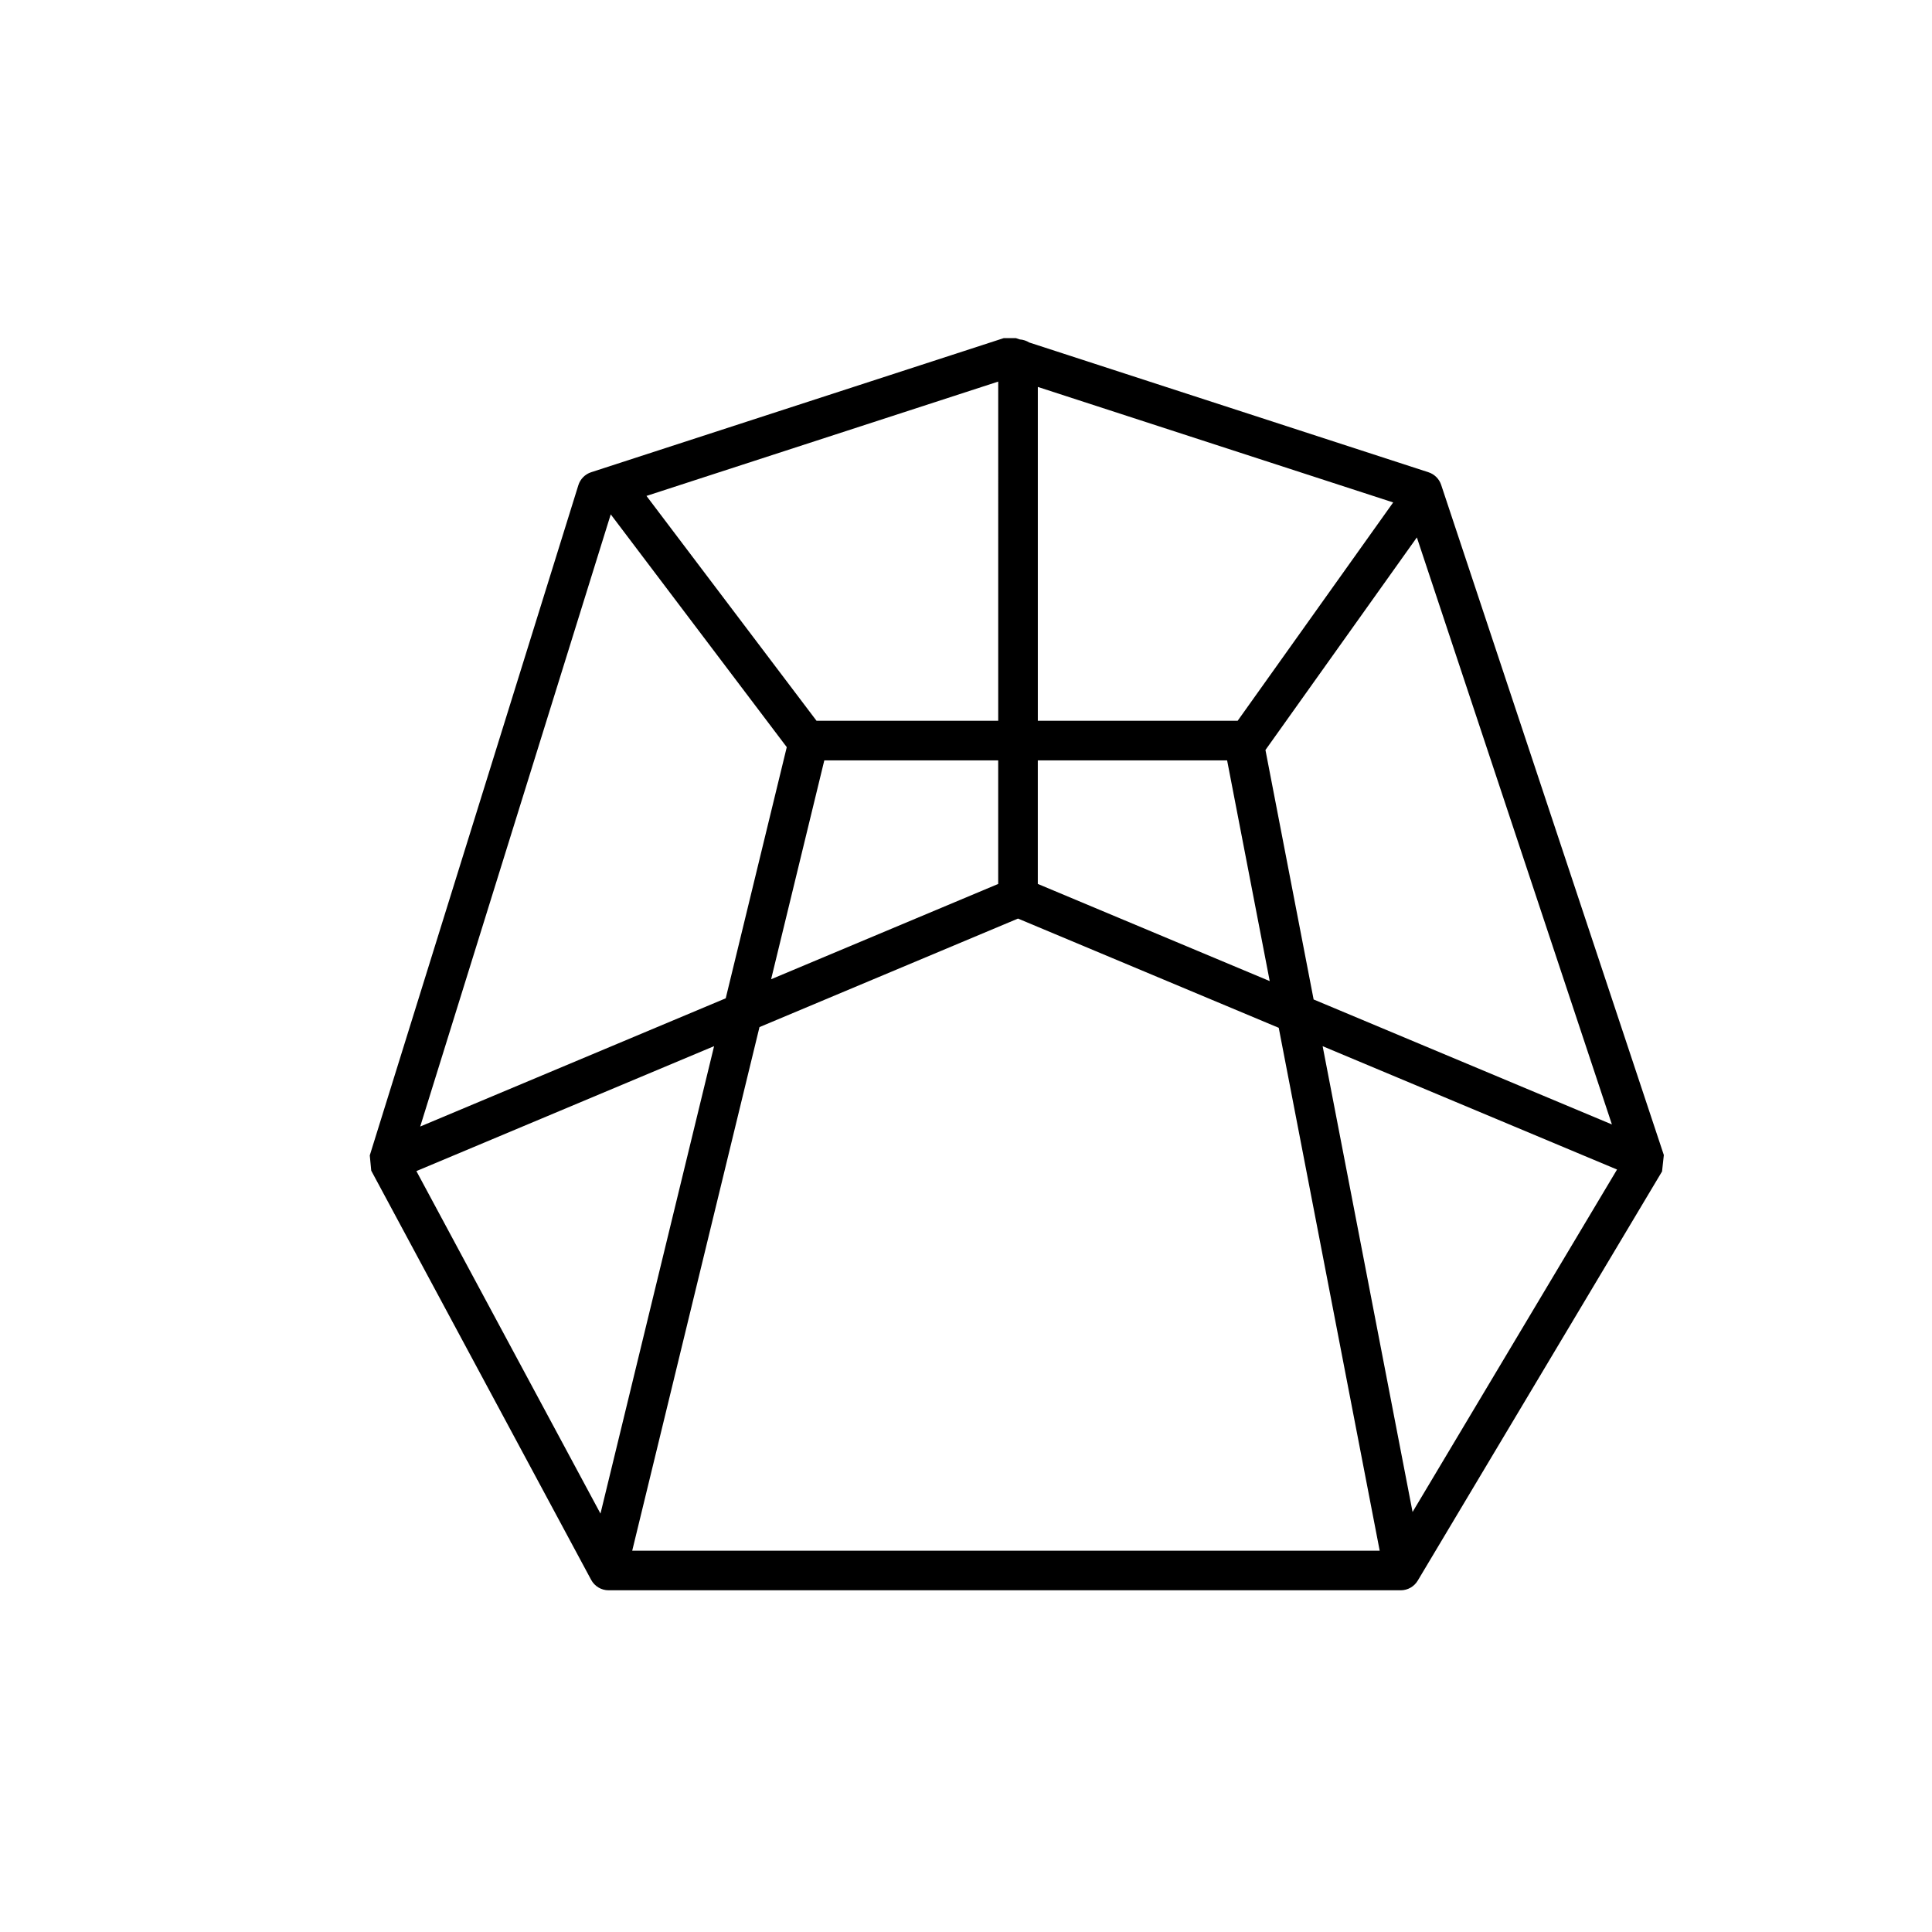
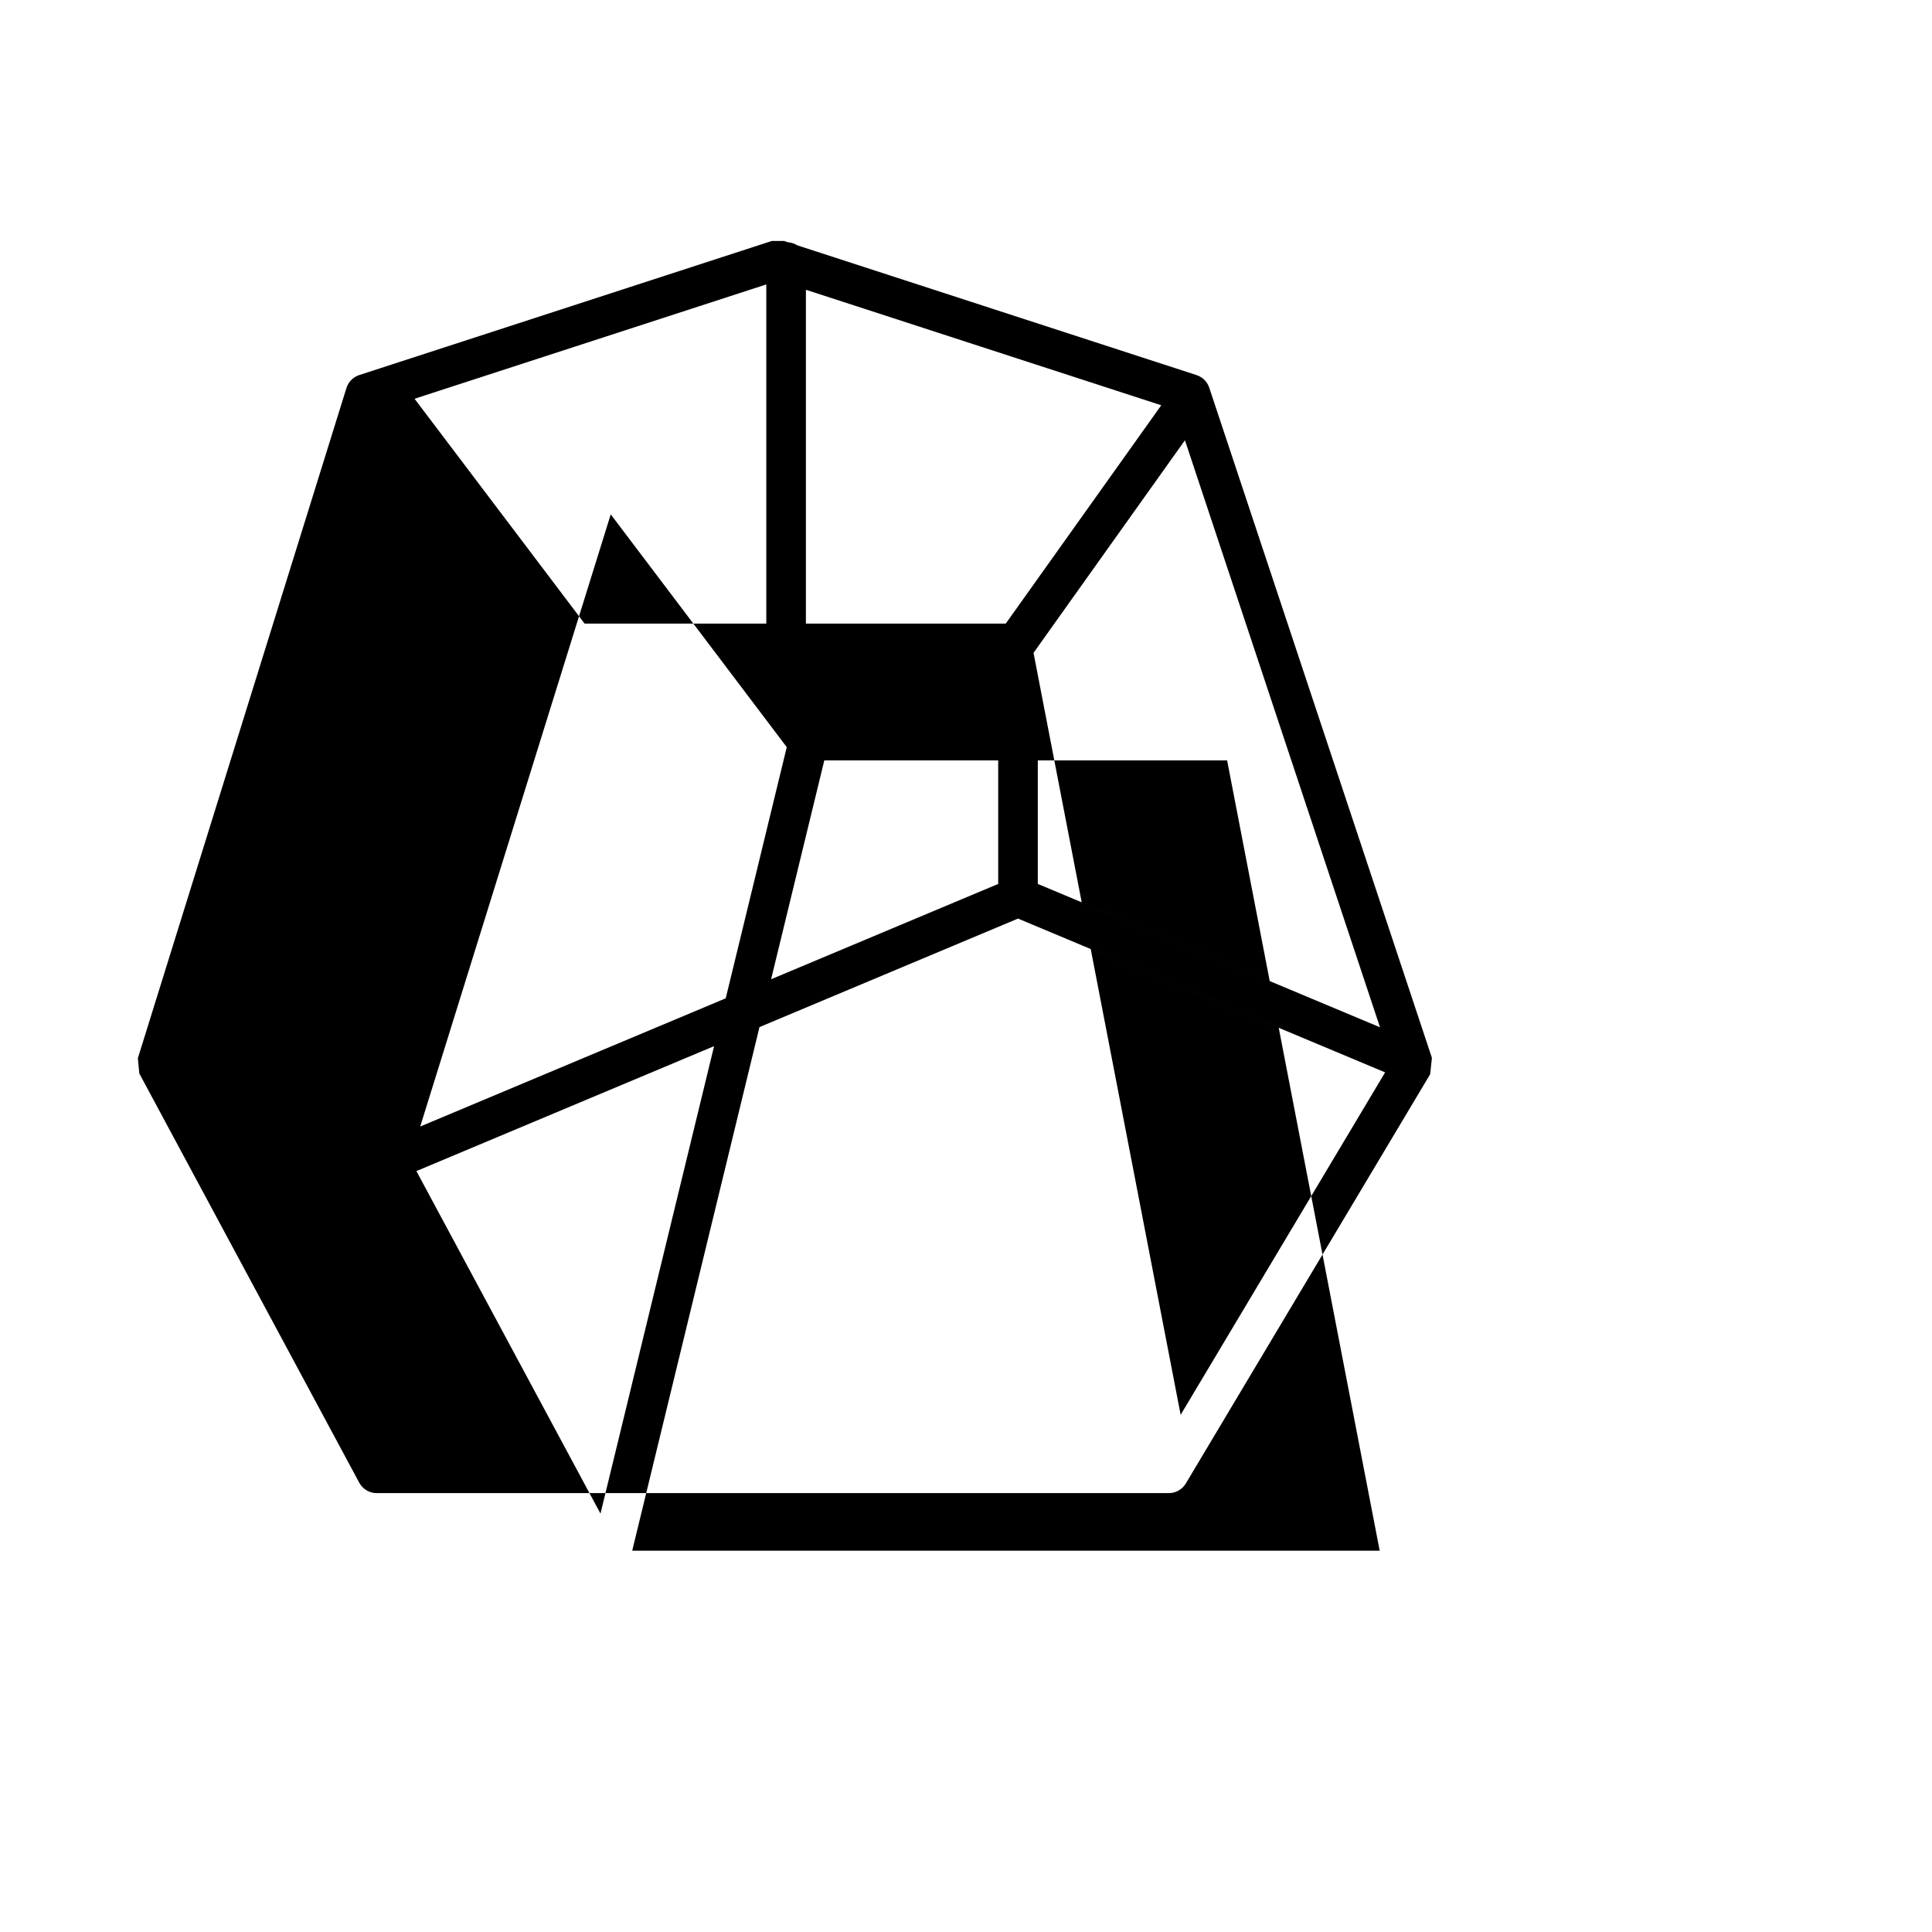
<svg xmlns="http://www.w3.org/2000/svg" fill="#000000" width="800px" height="800px" version="1.1" viewBox="144 144 512 512">
-   <path d="m345.27 416.19-33.727 138.76h198.09l-26.754-138.57-69.098-28.949zm3.082-12.68 60.18-25.258v-32.746h-46.082zm-94.004 50.84 48.785 90.77 30.109-123.88zm1.012-11.809 80.965-33.98 16.176-66.562-46.648-61.688zm225.13-38.543-11.293-58.492h-50.168v32.742zm92.043 49.941-78.02-32.688 23.832 123.44zm-1.359-11.949-51.691-155.57-40.125 56.336 12.766 66.113zm-152.14-195.45v88.469h52.961l41.211-57.859zm-10.496-1.414-93.215 30.297 45.062 59.586h48.152zm5.719-11.176c0.883 0.07 1.75 0.344 2.496 0.812l105.81 34.391c1.586 0.516 2.832 1.754 3.359 3.336l59.012 177.61-0.473 4.344-64.746 108.44c-0.949 1.586-2.66 2.559-4.508 2.559h-209.92c-1.934 0-3.707-1.062-4.625-2.766l-58.281-108.44-0.387-4.047 55.277-177.61c0.508-1.625 1.77-2.906 3.391-3.434l109.33-35.535h3.246z" />
+   <path d="m345.27 416.19-33.727 138.76h198.09l-26.754-138.57-69.098-28.949zm3.082-12.68 60.18-25.258v-32.746h-46.082zm-94.004 50.84 48.785 90.77 30.109-123.88zm1.012-11.809 80.965-33.98 16.176-66.562-46.648-61.688zm225.13-38.543-11.293-58.492h-50.168v32.742m92.043 49.941-78.02-32.688 23.832 123.44zm-1.359-11.949-51.691-155.57-40.125 56.336 12.766 66.113zm-152.14-195.45v88.469h52.961l41.211-57.859zm-10.496-1.414-93.215 30.297 45.062 59.586h48.152zm5.719-11.176c0.883 0.07 1.75 0.344 2.496 0.812l105.81 34.391c1.586 0.516 2.832 1.754 3.359 3.336l59.012 177.61-0.473 4.344-64.746 108.44c-0.949 1.586-2.66 2.559-4.508 2.559h-209.92c-1.934 0-3.707-1.062-4.625-2.766l-58.281-108.44-0.387-4.047 55.277-177.61c0.508-1.625 1.77-2.906 3.391-3.434l109.33-35.535h3.246z" />
</svg>